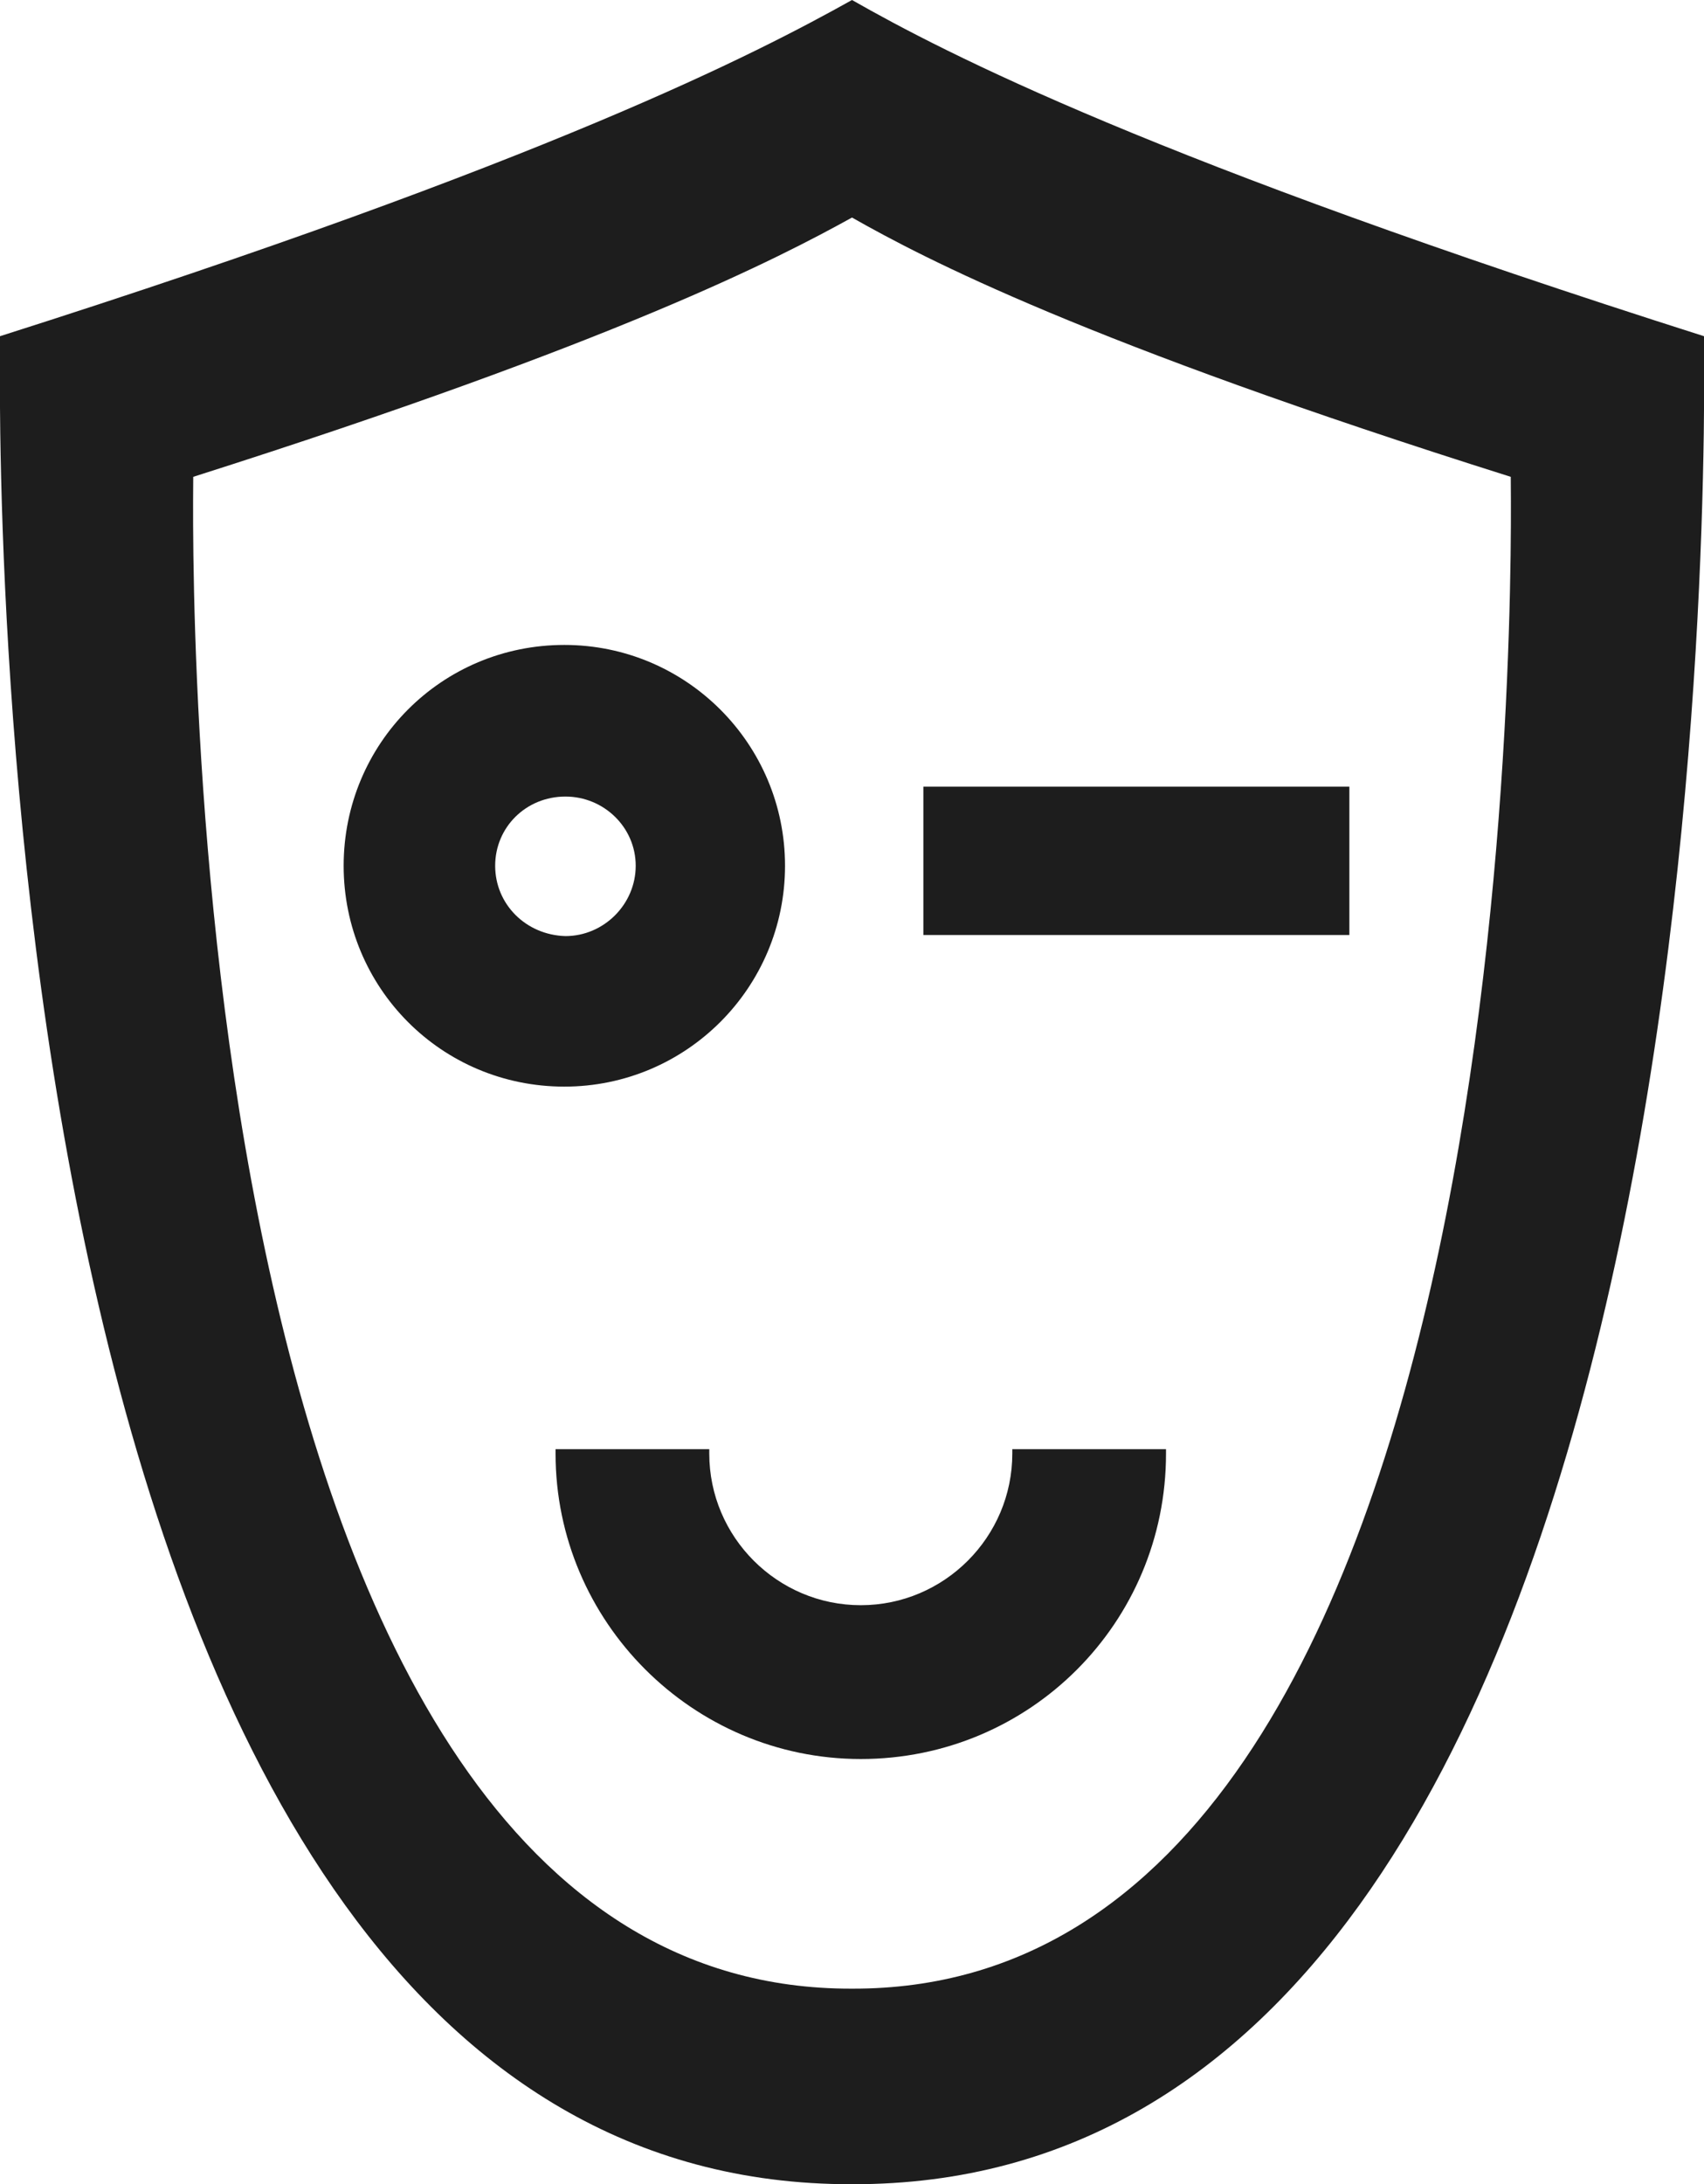
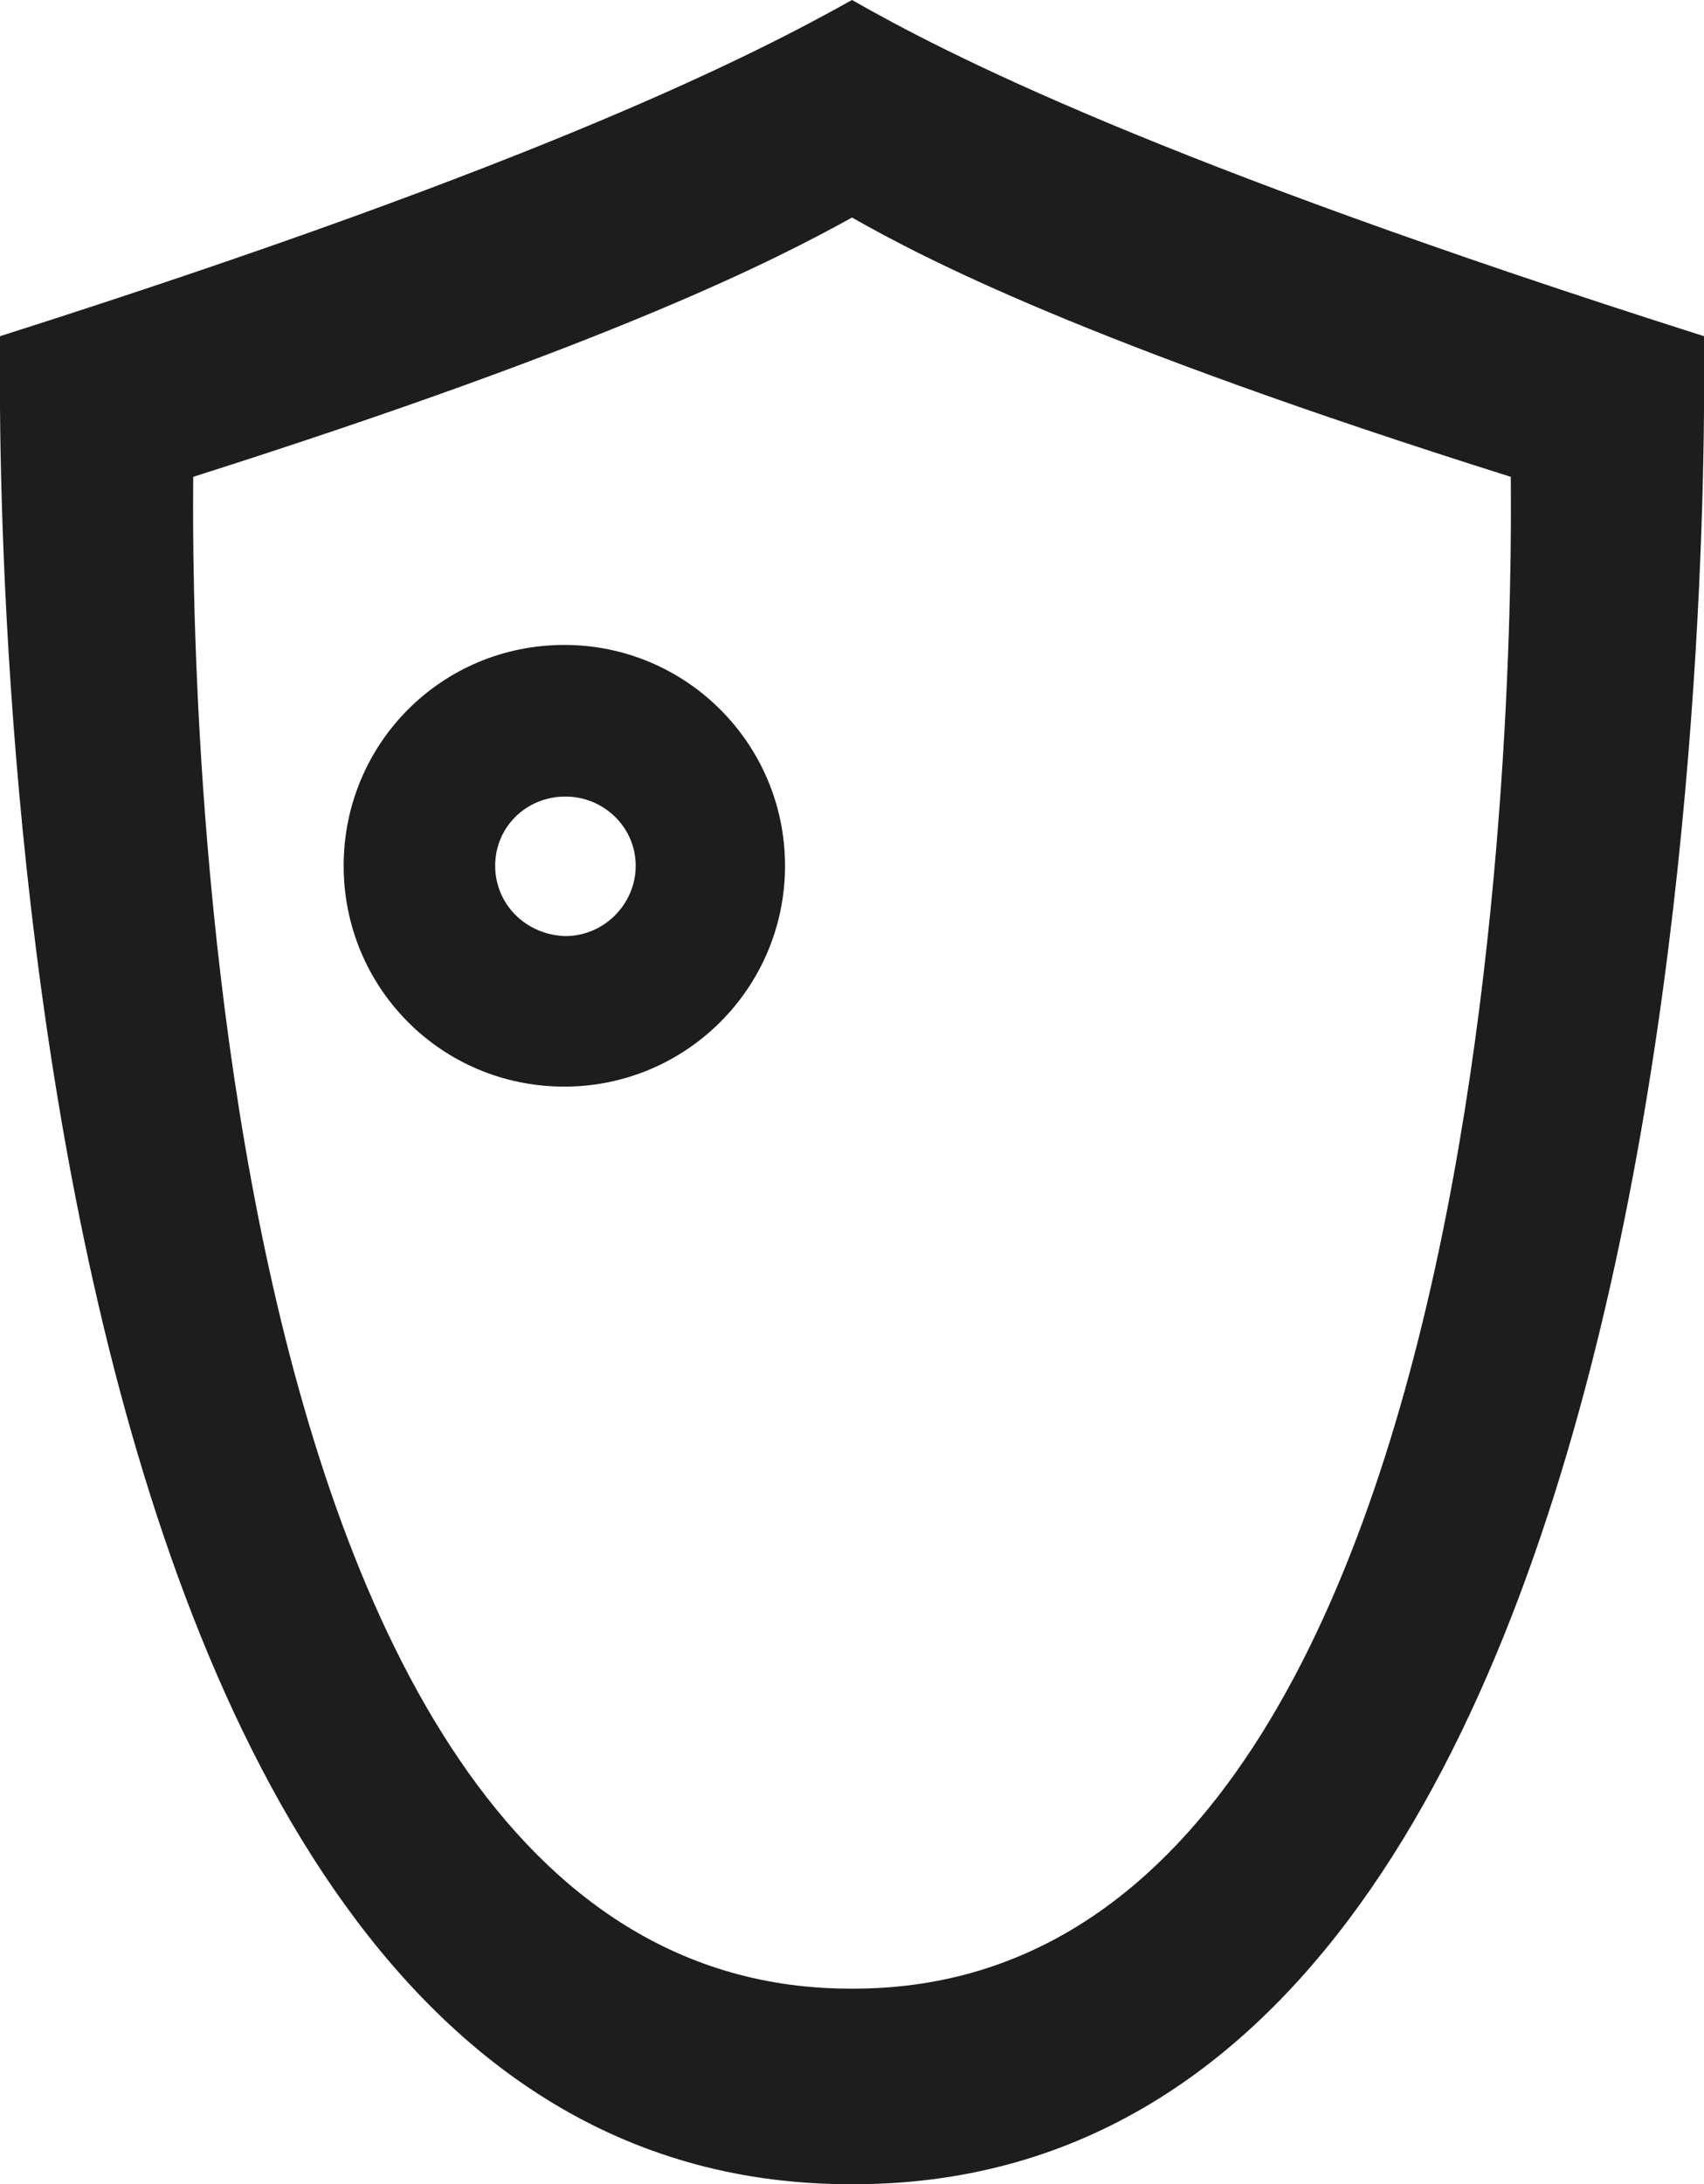
<svg xmlns="http://www.w3.org/2000/svg" xml:space="preserve" style="enable-background:new 0 0 155.2 198.8;" viewBox="0 0 155.2 198.8" height="198.8px" width="155.2px" y="0px" x="0px" id="Layer_1" version="1.1">
  <style type="text/css">
	.st0{fill-rule:evenodd;clip-rule:evenodd;fill:#1d1d1d;}
</style>
  <g>
-     <path d="M78.4,146.1c-7.6,0-13.8-6.2-13.8-13.8c0-0.2,0-0.3,0-0.4h-14c0,0.1,0,0.3,0,0.4c0,15.3,12.5,27.8,27.8,27.8   c15.4,0,27.8-12.4,27.8-27.8c0-0.2,0-0.3,0-0.4h-14c0,0.1,0,0.3,0,0.4C92.2,139.9,86,146.1,78.4,146.1L78.4,146.1z" class="st0" />
-     <rect height="13.5" width="38.8" class="st0" y="71.6" x="84.1" />
    <path d="M17.6,43.4c38.7-12.3,53.3-19.9,60-23.6c6.7,3.8,21.3,11.4,60,23.6c0,4.3,2.5,137.8-60,137.6   C15.1,181.2,17.6,47.7,17.6,43.4L17.6,43.4z M77.6,198.8c80.8,0.2,77.6-162.6,77.6-168.2c-50-15.9-69-25.7-77.6-30.6   C69,4.8,50,14.7,0,30.6C0,36.2-3.1,199,77.6,198.8L77.6,198.8z" class="st0" />
    <path d="M51.4,58.7c-11.2,0-20.1,9-20.1,20.1s8.9,20.1,20.1,20.1c11.1,0,20.1-9,20.1-20.1S62.5,58.7,51.4,58.7   L51.4,58.7z M45.1,78.8c0-3.5,2.8-6.3,6.4-6.3c3.5,0,6.4,2.8,6.4,6.3s-2.9,6.4-6.4,6.4C47.9,85.1,45.1,82.3,45.1,78.8L45.1,78.8z" class="st0" />
  </g>
</svg>